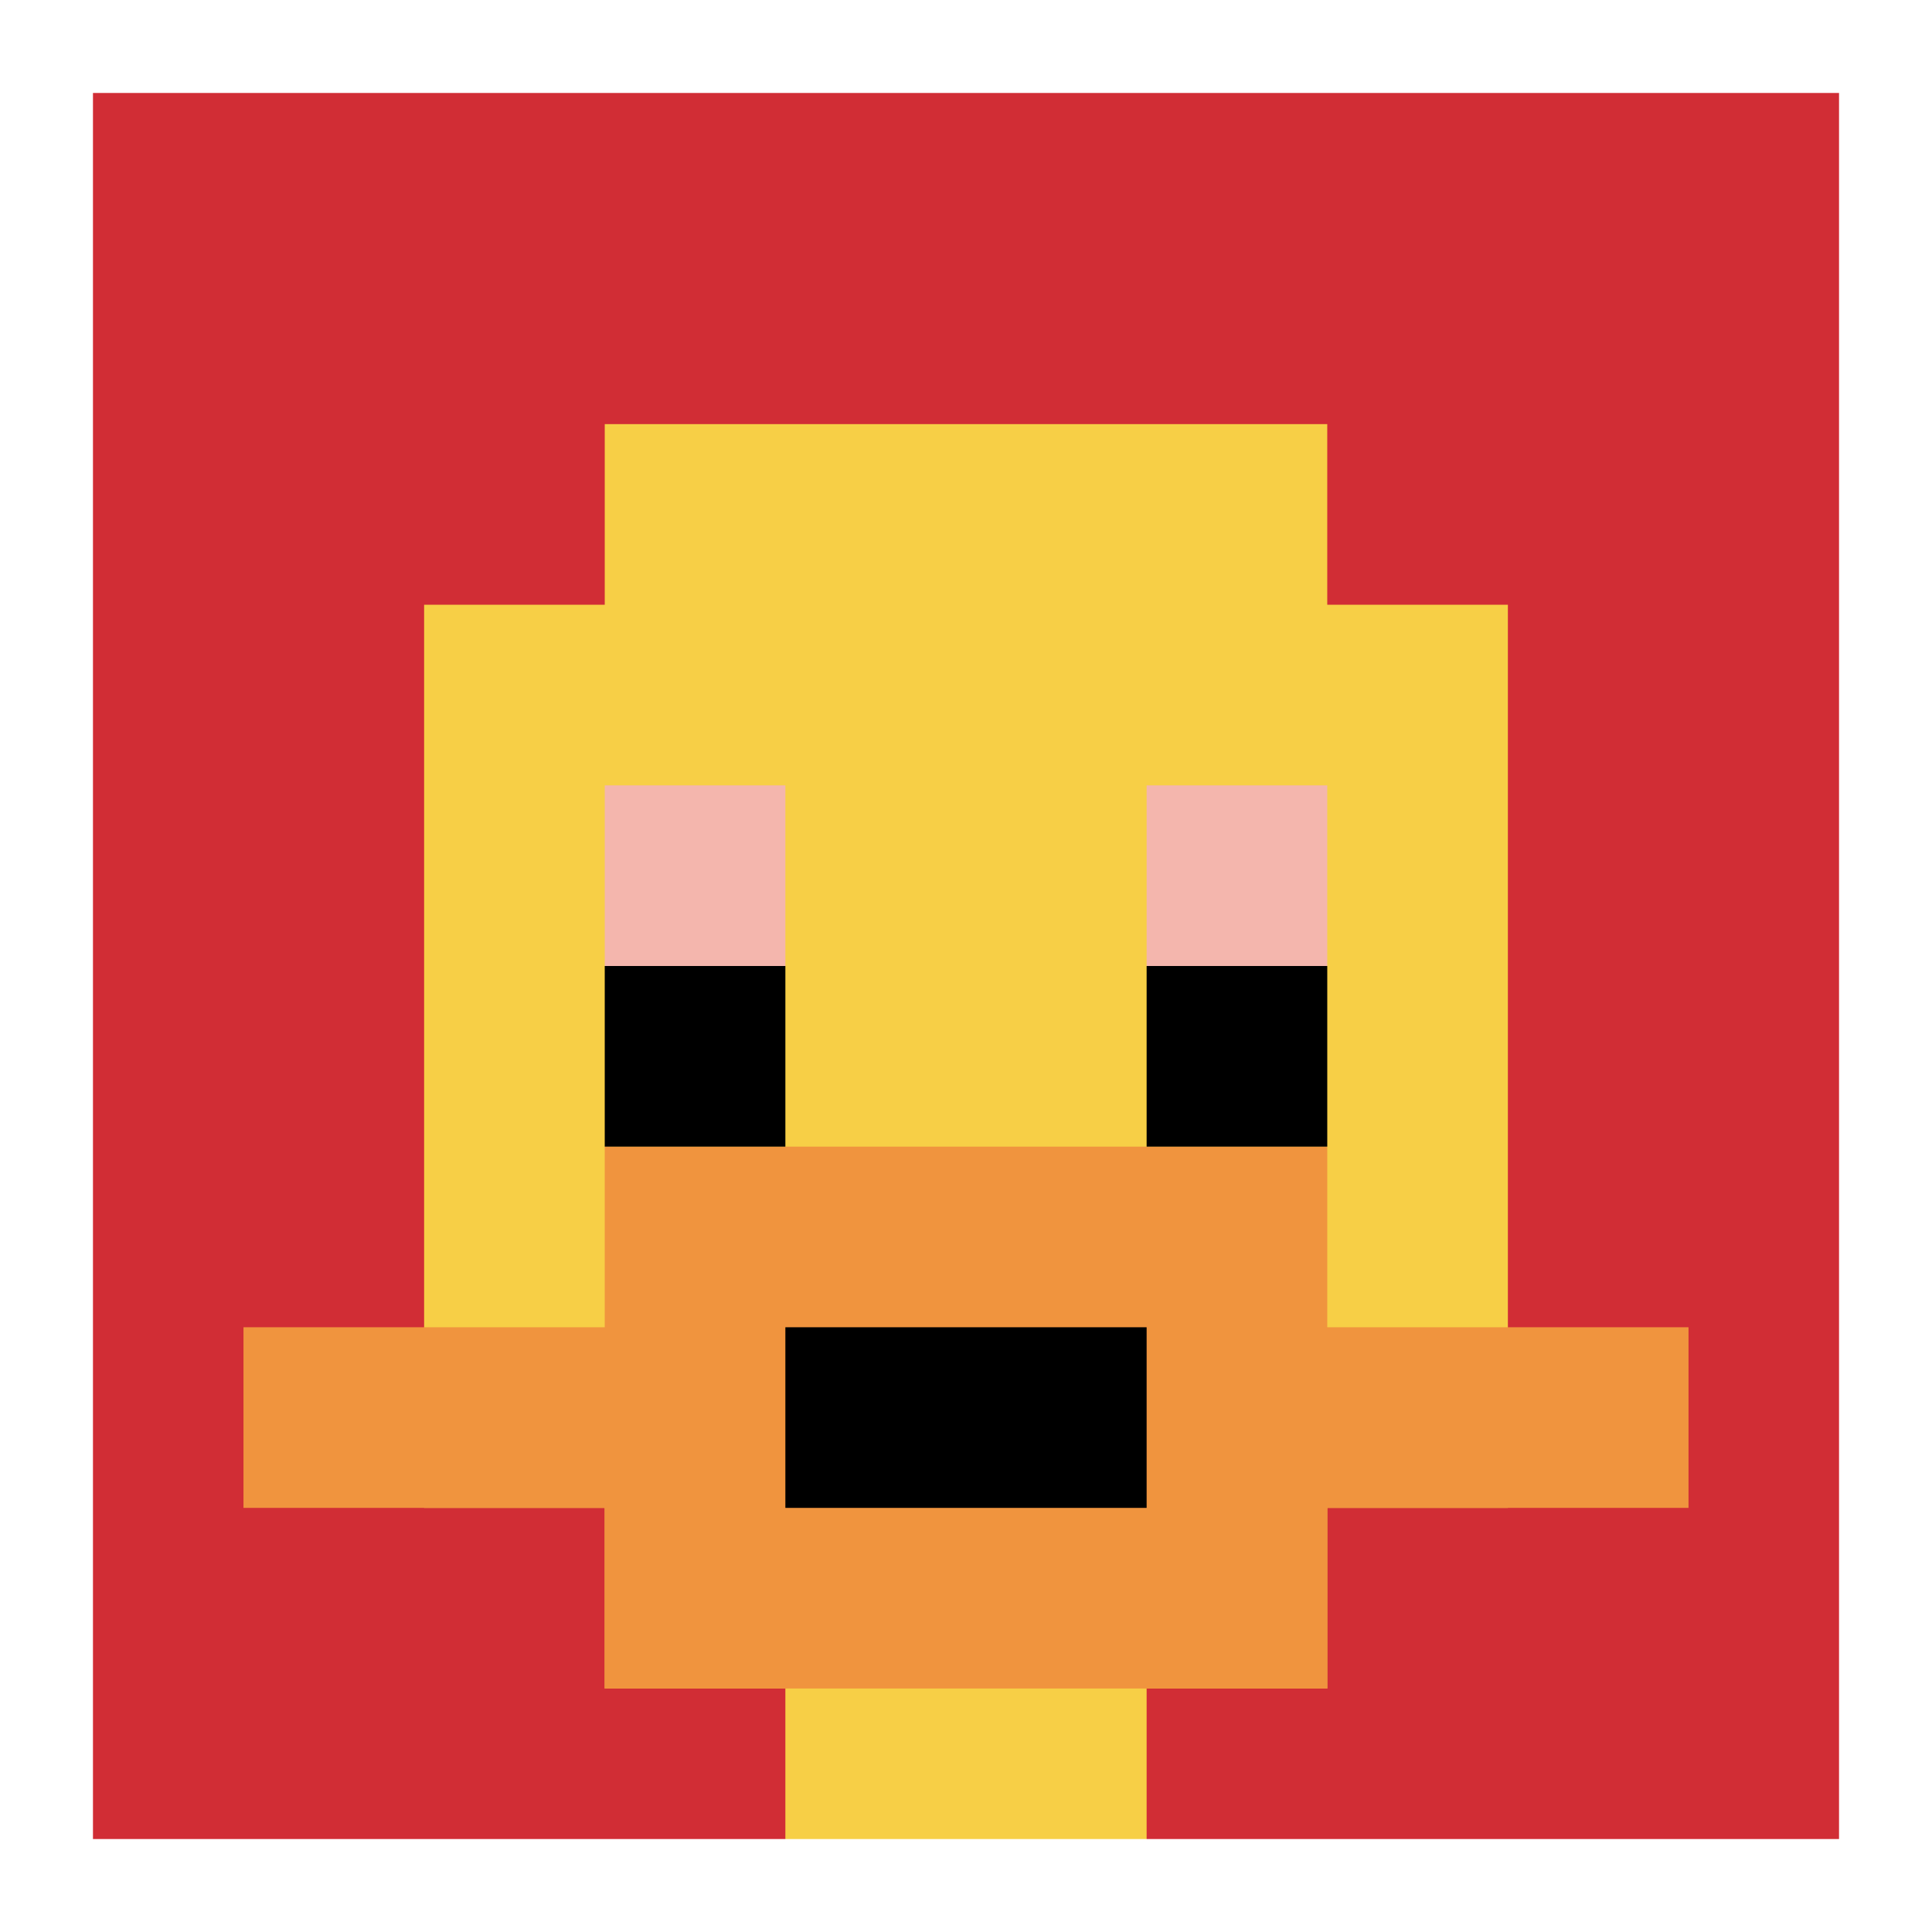
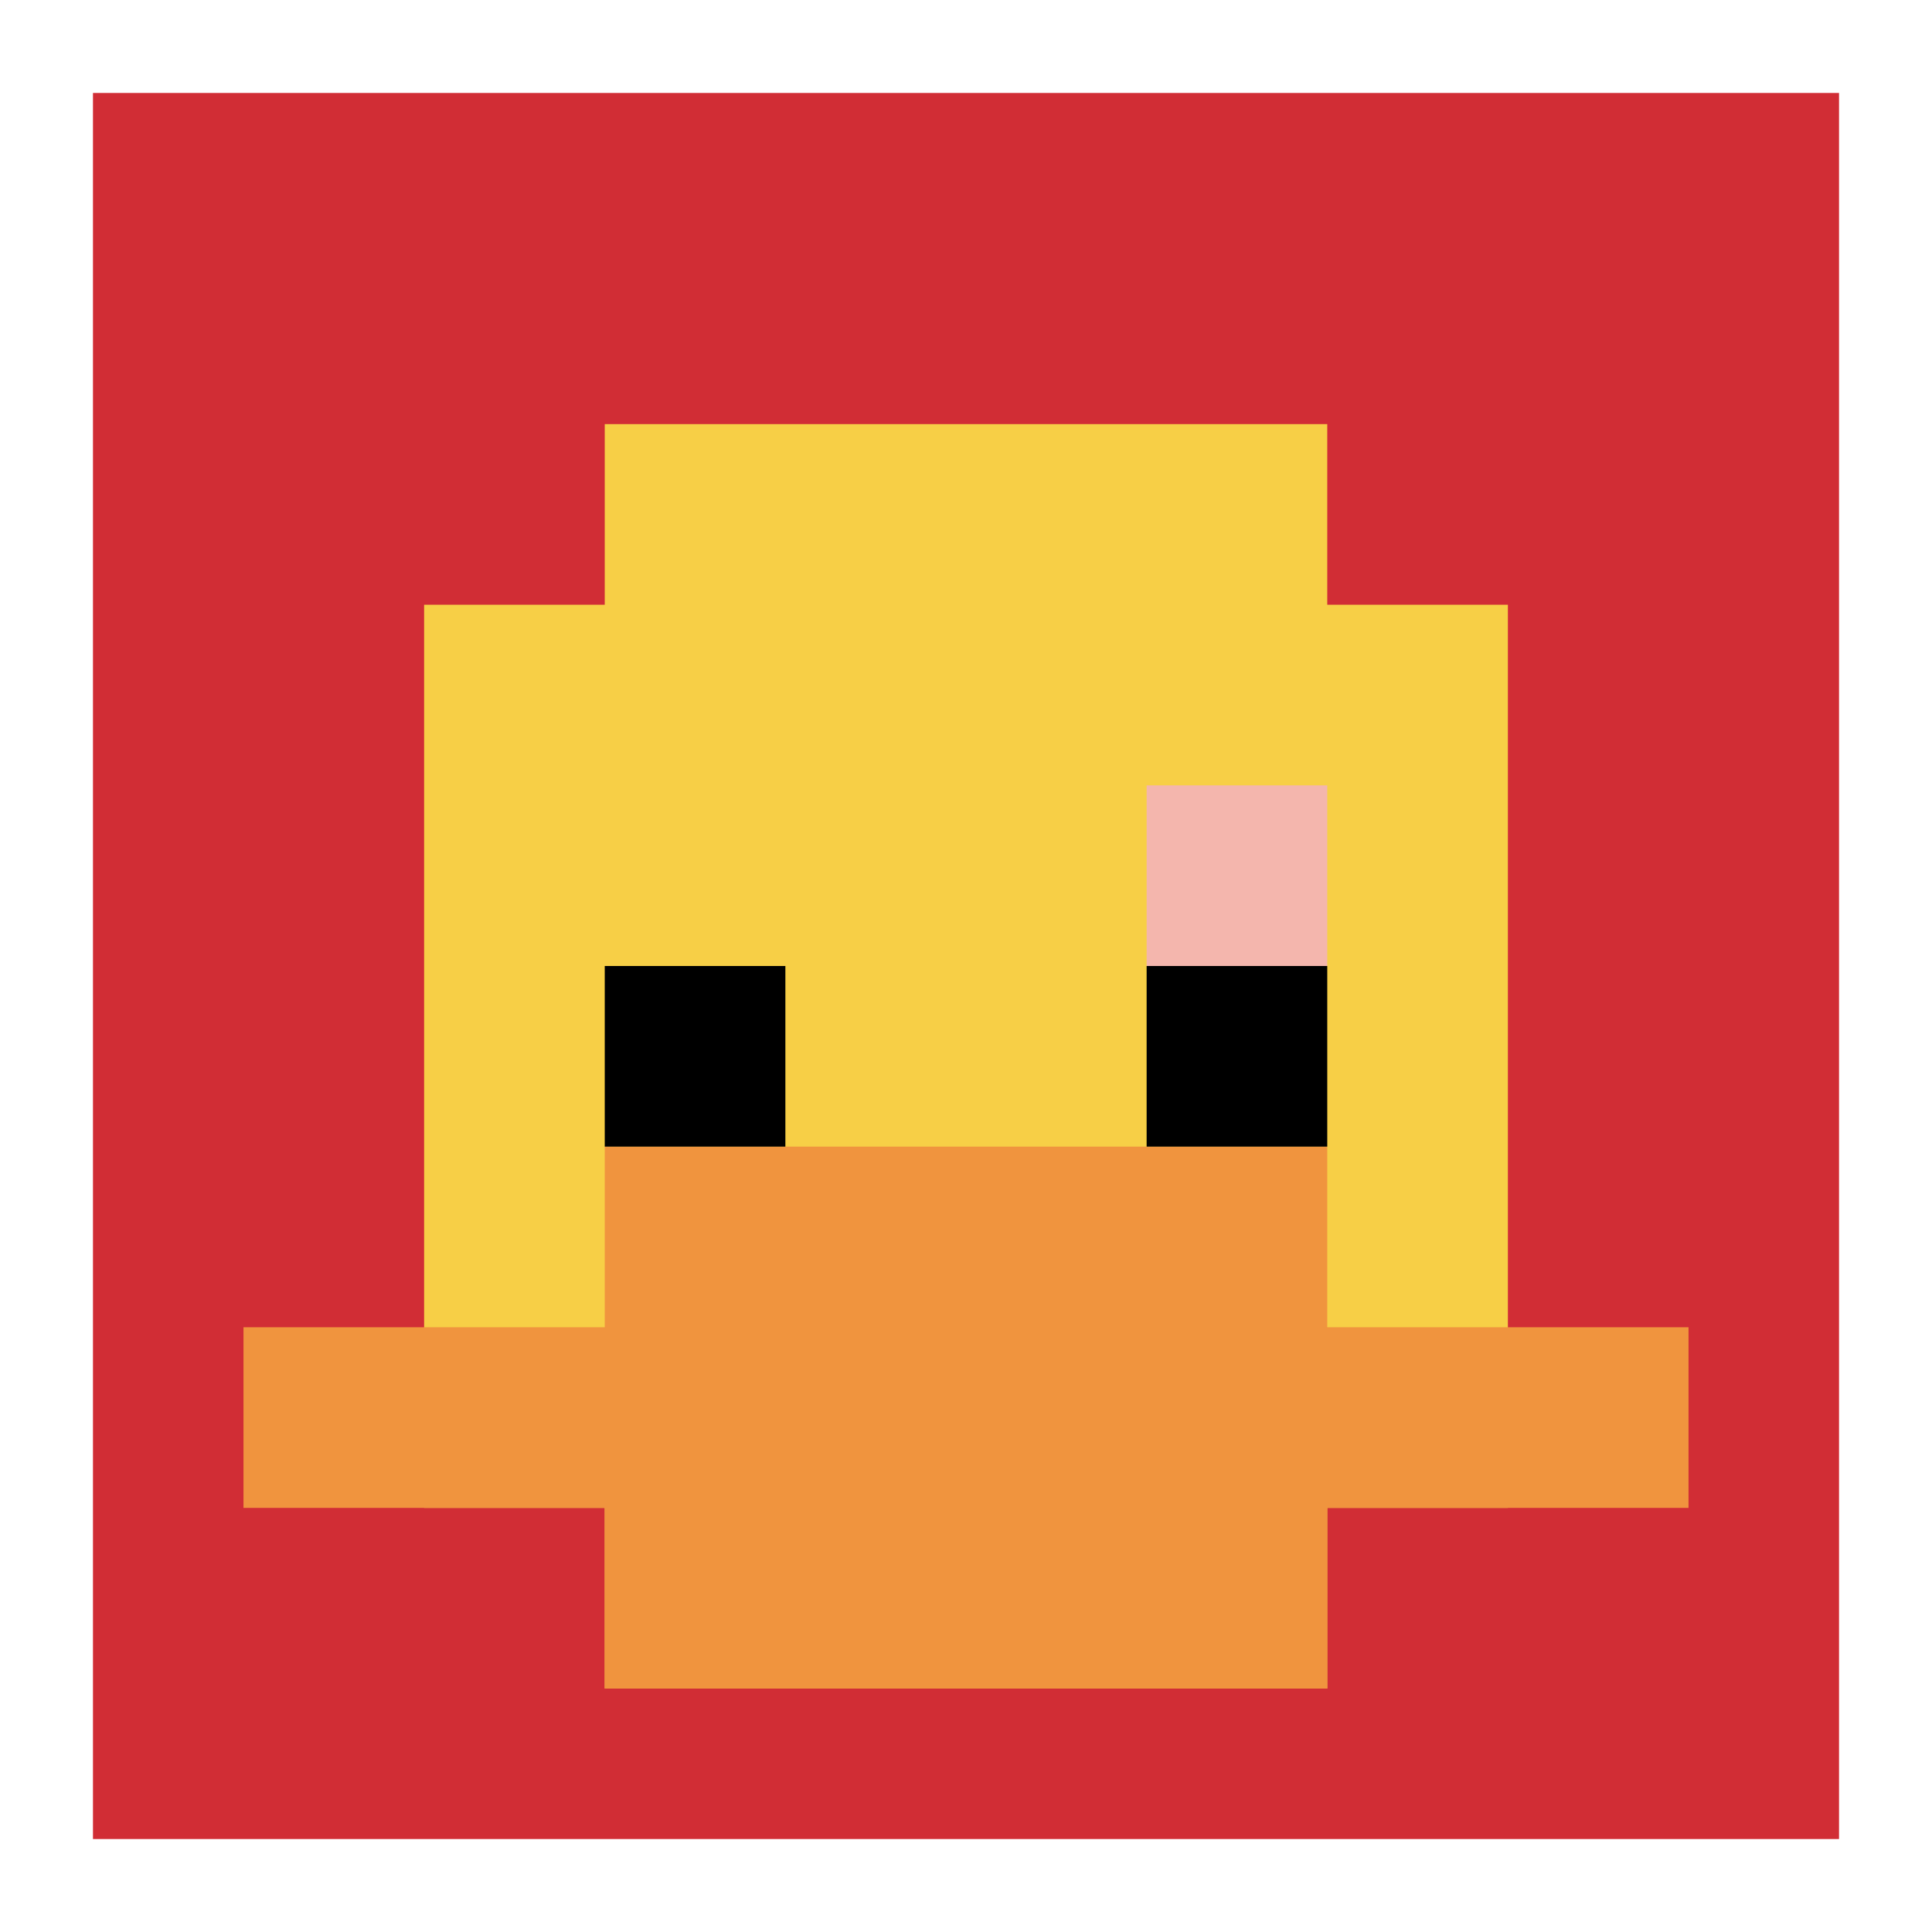
<svg xmlns="http://www.w3.org/2000/svg" version="1.1" width="584" height="584">
  <title>'goose-pfp-103483' by Dmitri Cherniak</title>
  <desc>seed=103483
backgroundColor=#ffffff
padding=8
innerPadding=19
timeout=1900
dimension=1
border=true
Save=function(){return n.handleSave()}
frame=55

Rendered at Wed Oct 04 2023 09:39:52 GMT+0800 (中国标准时间)
Generated in &lt;1ms
</desc>
  <defs />
  <rect width="100%" height="100%" fill="#ffffff" />
  <g>
    <g id="0-0">
      <rect x="19" y="19" height="546" width="546" fill="#D12D35" />
      <g>
        <rect id="19-19-3-2-4-7" x="182.8" y="128.2" width="218.4" height="382.2" fill="#F7CF46" />
        <rect id="19-19-2-3-6-5" x="128.2" y="182.8" width="327.6" height="273" fill="#F7CF46" />
-         <rect id="19-19-4-8-2-2" x="237.4" y="455.8" width="109.2" height="109.2" fill="#F7CF46" />
        <rect id="19-19-1-7-8-1" x="73.6" y="401.2" width="436.8" height="54.6" fill="#F0943E" />
        <rect id="19-19-3-6-4-3" x="182.8" y="346.6" width="218.4" height="163.8" fill="#F0943E" />
-         <rect id="19-19-4-7-2-1" x="237.4" y="401.2" width="109.2" height="54.6" fill="#000000" />
-         <rect id="19-19-3-4-1-1" x="182.8" y="237.4" width="54.6" height="54.6" fill="#F4B6AD" />
        <rect id="19-19-6-4-1-1" x="346.6" y="237.4" width="54.6" height="54.6" fill="#F4B6AD" />
        <rect id="19-19-3-5-1-1" x="182.8" y="292" width="54.6" height="54.6" fill="#000000" />
        <rect id="19-19-6-5-1-1" x="346.6" y="292" width="54.6" height="54.6" fill="#000000" />
      </g>
      <rect x="19" y="19" stroke="white" stroke-width="18.2" height="546" width="546" fill="none" />
    </g>
  </g>
</svg>